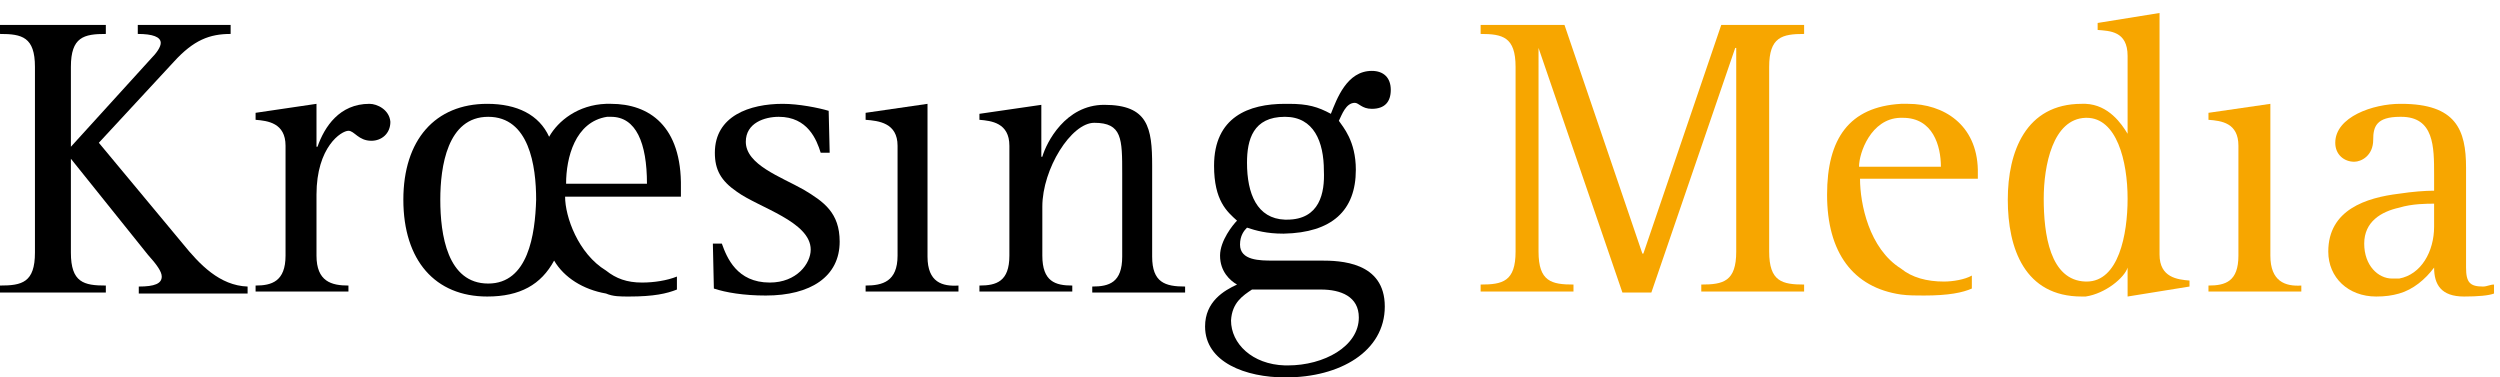
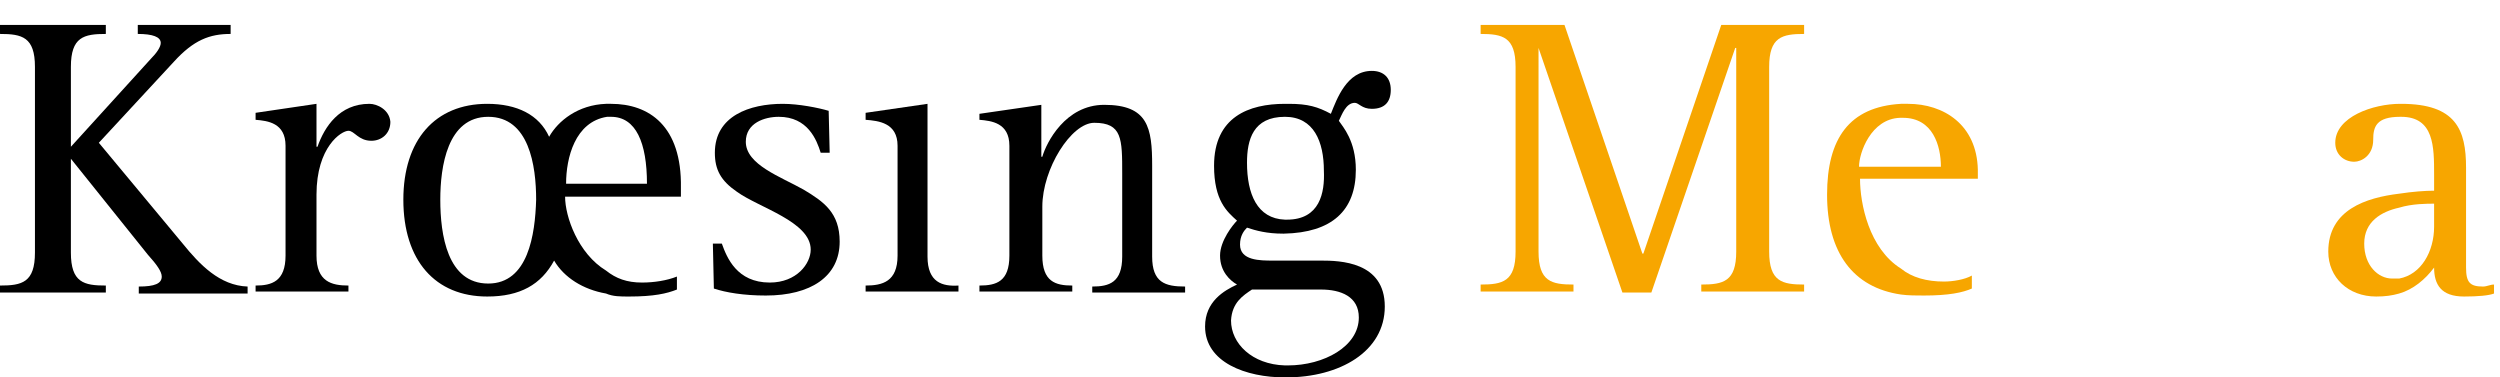
<svg xmlns="http://www.w3.org/2000/svg" id="Ebene_1" x="0px" y="0px" viewBox="0 0 250.4 37.8" style="enable-background:new 0 0 250.4 37.8;" xml:space="preserve">
  <style type="text/css">
	.st0{fill:#F7A600;}
</style>
  <g>
    <path d="M128.9,22h-0.2c-2.8-0.1-3.8-2.6-3.8-5.7c0-2.3,0.6-4.6,3.8-4.6c2.9,0,3.9,2.5,3.9,5.4C132.7,19.3,132.2,22,128.9,22    M125.4,29h3.3h3.6c2,0,3.8,0.7,3.8,2.8c0,2.9-3.5,4.8-7.1,4.8h-0.3c-3.3-0.1-5.4-2.2-5.4-4.5C123.4,30.3,124.5,29.6,125.4,29    M135.7,10.3c0.4,0,0.7,0.6,1.7,0.6c1.3,0,1.9-0.7,1.9-1.9c0-1.2-0.7-1.9-1.9-1.9c-2.5,0-3.5,2.8-4.1,4.3c-1.3-0.7-2.3-1-4.2-1   h-0.4c-3.6,0-7.1,1.3-7.1,6.2c0,3.5,1.3,4.6,2.3,5.5c-0.4,0.4-1.7,2-1.7,3.5c0,1.6,1,2.5,1.7,2.9c-1.3,0.6-3.2,1.7-3.2,4.2   c0,3.6,4.1,5.1,8,5.1h0.1c5.4,0,9.9-2.6,9.9-7.1s-4.5-4.6-6.4-4.6h-3.6h-1.2c-1.3,0-3.3,0-3.3-1.6c0-0.9,0.4-1.4,0.7-1.7   c0.9,0.3,2,0.6,3.6,0.6h0.1c4.8-0.1,7.2-2.3,7.2-6.4c0-2.9-1.3-4.3-1.7-4.9C134.4,11.5,134.8,10.3,135.7,10.3" />
    <path d="M60.7,18.4h-4c0-2.6,0.9-6.2,4.1-6.7h0.4c2.5,0,3.6,2.6,3.6,6.7H60.7z M48.9,28.4c-4.1,0-4.8-4.9-4.8-8.4   c0-3.3,0.7-8.3,4.8-8.3s4.8,4.9,4.8,8.3C53.6,23.5,52.9,28.4,48.9,28.4 M61.2,10.4h-0.5c-2.8,0.1-4.8,1.7-5.7,3.3   c-1-2.2-3.2-3.3-6.2-3.3c-5.2,0-8.4,3.6-8.4,9.6c0,6.1,3.2,9.7,8.4,9.7c3.3,0,5.4-1.2,6.7-3.6c1,1.7,2.9,2.9,5.2,3.3   c0.7,0.3,1.4,0.3,2.3,0.3c2.5,0,3.8-0.3,4.8-0.7v-1.3c-1,0.4-2.3,0.6-3.5,0.6c-1.5,0-2.6-0.4-3.6-1.2c-2.8-1.7-4.1-5.4-4.1-7.4h4.1   h7.5v-0.9C68.3,12.6,65,10.4,61.2,10.4" />
    <path d="M80.5,19c-2.3-1.3-5.8-2.5-5.8-4.8c0-1.9,1.9-2.5,3.3-2.5c2.9,0,3.8,2.3,4.2,3.6h0.9L83,11.1c-1-0.3-3-0.7-4.6-0.7   c-3.3,0-6.8,1.2-6.8,4.9c0,1.7,0.6,2.8,2.2,3.9c2.2,1.6,7.4,3,7.4,5.8c0,1.4-1.4,3.3-4.1,3.3c-3.3,0-4.3-2.5-4.8-3.9h-0.9l0.1,4.5   c1.2,0.4,3,0.7,5.2,0.7c4.5,0,7.4-1.9,7.4-5.4C84.1,21.3,82.5,20.2,80.5,19" />
    <path d="M92.9,25.7V10.4l-6.2,0.9V12c1.3,0.1,3.2,0.3,3.2,2.6v11c0,2.6-1.5,3-3.2,3v0.6H96v-0.6C94.4,28.7,92.9,28.3,92.9,25.7" />
    <path d="M115.4,25.7v-9.1c0-3.8-0.4-6.1-4.8-6.1c-3.9,0-5.8,3.8-6.2,5.2h-0.1v-5.2l-6.2,0.9V12c1.2,0.1,3,0.3,3,2.6v11   c0,2.6-1.3,3-3,3v0.6h9.3v-0.6c-1.7,0-3-0.4-3-3v-4.9c0-3.8,2.9-8.4,5.2-8.4c2.8,0,2.8,1.6,2.8,5.1v8.3c0,2.6-1.3,3-3,3v0.6h9.3   v-0.6C116.7,28.7,115.4,28.3,115.4,25.7" />
    <path d="M18.3,24.4L9.9,14.3l7.5-8.1c2-2.2,3.6-2.8,5.7-2.8V2.5h-9.3v0.9c1.5,0,2.3,0.3,2.3,0.9c0,0.4-0.4,1-1,1.6l-8,8.8v-8   c0-3,1.3-3.3,3.5-3.3V2.5H0v0.9c2.2,0,3.5,0.3,3.5,3.3v18.6c0,3-1.3,3.3-3.5,3.3v0.7h10.6v-0.7c-2.2,0-3.5-0.3-3.5-3.3v-9.4   l7.7,9.6c0.9,1,1.4,1.7,1.4,2.2c0,0.7-0.7,1-2.3,1v0.7h10.9v-0.7C22,28.6,20,26.5,18.3,24.4" />
    <path d="M37,10.4c-3,0-4.5,2.3-5.2,4.3h-0.1v-4.3l-6.1,0.9V12c1.2,0.1,3,0.3,3,2.6v11c0,2.6-1.4,3-3,3v0.6h9.3v-0.6   c-1.7,0-3.2-0.4-3.2-3v-6.1c0-4.8,2.5-6.4,3.2-6.4c0.6,0,1,1,2.3,1c1,0,1.9-0.7,1.9-1.9C39,11,37.8,10.4,37,10.4" />
  </g>
  <g>
    <path class="st0" d="M243.8,22.7c0,2.5-1.3,4.8-3.5,5.2h-0.7c-1.4,0-2.8-1.3-2.8-3.5s1.7-3.2,3.5-3.6c1.3-0.4,2.8-0.4,3.5-0.4V22.7   z M248.7,28.7c-1.3,0-1.7-0.4-1.7-1.9v-10c0-3.8-1-6.4-6.5-6.4h-0.1c-2.7,0-6.5,1.3-6.5,3.9c0,1.2,0.9,1.9,1.9,1.9   c0.7,0,1.9-0.6,1.9-2.2c0-1.3,0.3-2.3,2.7-2.3h0.1c3.3,0,3.3,3,3.3,5.8v1.6c-0.9,0-2.2,0.1-3.5,0.3c-3.3,0.4-7.1,1.6-7.1,5.8   c0,2.6,2,4.5,4.8,4.5c0.9,0,1.6-0.1,2.3-0.3c1.4-0.4,2.6-1.4,3.5-2.6c0,1.7,0.7,2.9,3,2.9c1.4,0,2.5-0.1,3-0.3v-0.9   C249.4,28.5,249.1,28.7,248.7,28.7" />
-     <path class="st0" d="M209,28.2h-0.1c-3.6-0.1-4.2-4.8-4.2-8.3c0-3.3,0.9-8,4.2-8.1h0.1c3,0,4.1,4.3,4.1,8.1   C213.1,23.5,212.2,28.2,209,28.2 M216.3,25.5V1.3l-6.2,1V3c1.2,0.1,3,0.1,3,2.6v7.8c-0.6-1-1.9-2.9-4.2-3h-0.4   c-5.6,0-7.4,4.8-7.4,9.6c0,4.9,1.7,9.7,7.4,9.7h0.4c2-0.3,3.9-1.9,4.2-2.9v2.9l6.2-1v-0.6C218.1,28,216.3,27.8,216.3,25.5" />
-     <path class="st0" d="M227.4,25.6V10.4l-6.2,0.9V12c1.3,0.1,3,0.3,3,2.6v11c0,2.6-1.3,3-3,3v0.6h9.3v-0.6   C228.9,28.7,227.4,28.2,227.4,25.6" />
    <path class="st0" d="M190.3,16.7h-4.1c0-1.4,1.2-4.8,4.1-4.9h0.3c3,0,3.8,2.8,3.8,4.9H190.3z M191.1,10.4h-0.7   c-5.2,0.3-7.4,3.5-7.4,9.1c0,5.8,2.6,9.3,7.4,10c0.7,0.1,1.6,0.1,2.3,0.1c2.5,0,3.9-0.3,4.8-0.7v-1.3c-0.7,0.4-1.9,0.6-2.8,0.6   c-1.7,0-3.2-0.4-4.3-1.3c-3.2-2-4.1-6.5-4.1-9h4.1h7.7V17C198,12.5,194.7,10.4,191.1,10.4" />
    <path class="st0" d="M164.6,25.4h-0.1l-7.8-22.9h-8.4v0.9c2.2,0,3.5,0.3,3.5,3.3v18.5c0,3-1.3,3.3-3.5,3.3v0.7h9.3v-0.7   c-2.2,0-3.5-0.3-3.5-3.3V4.8l8.4,24.5h2.9l8.4-24.5h0.1v20.4c0,3-1.3,3.3-3.5,3.3v0.7h10.3v-0.7c-2.2,0-3.5-0.3-3.5-3.3V6.7   c0-3,1.3-3.3,3.5-3.3V2.5h-8.3L164.6,25.4z" />
  </g>
</svg>